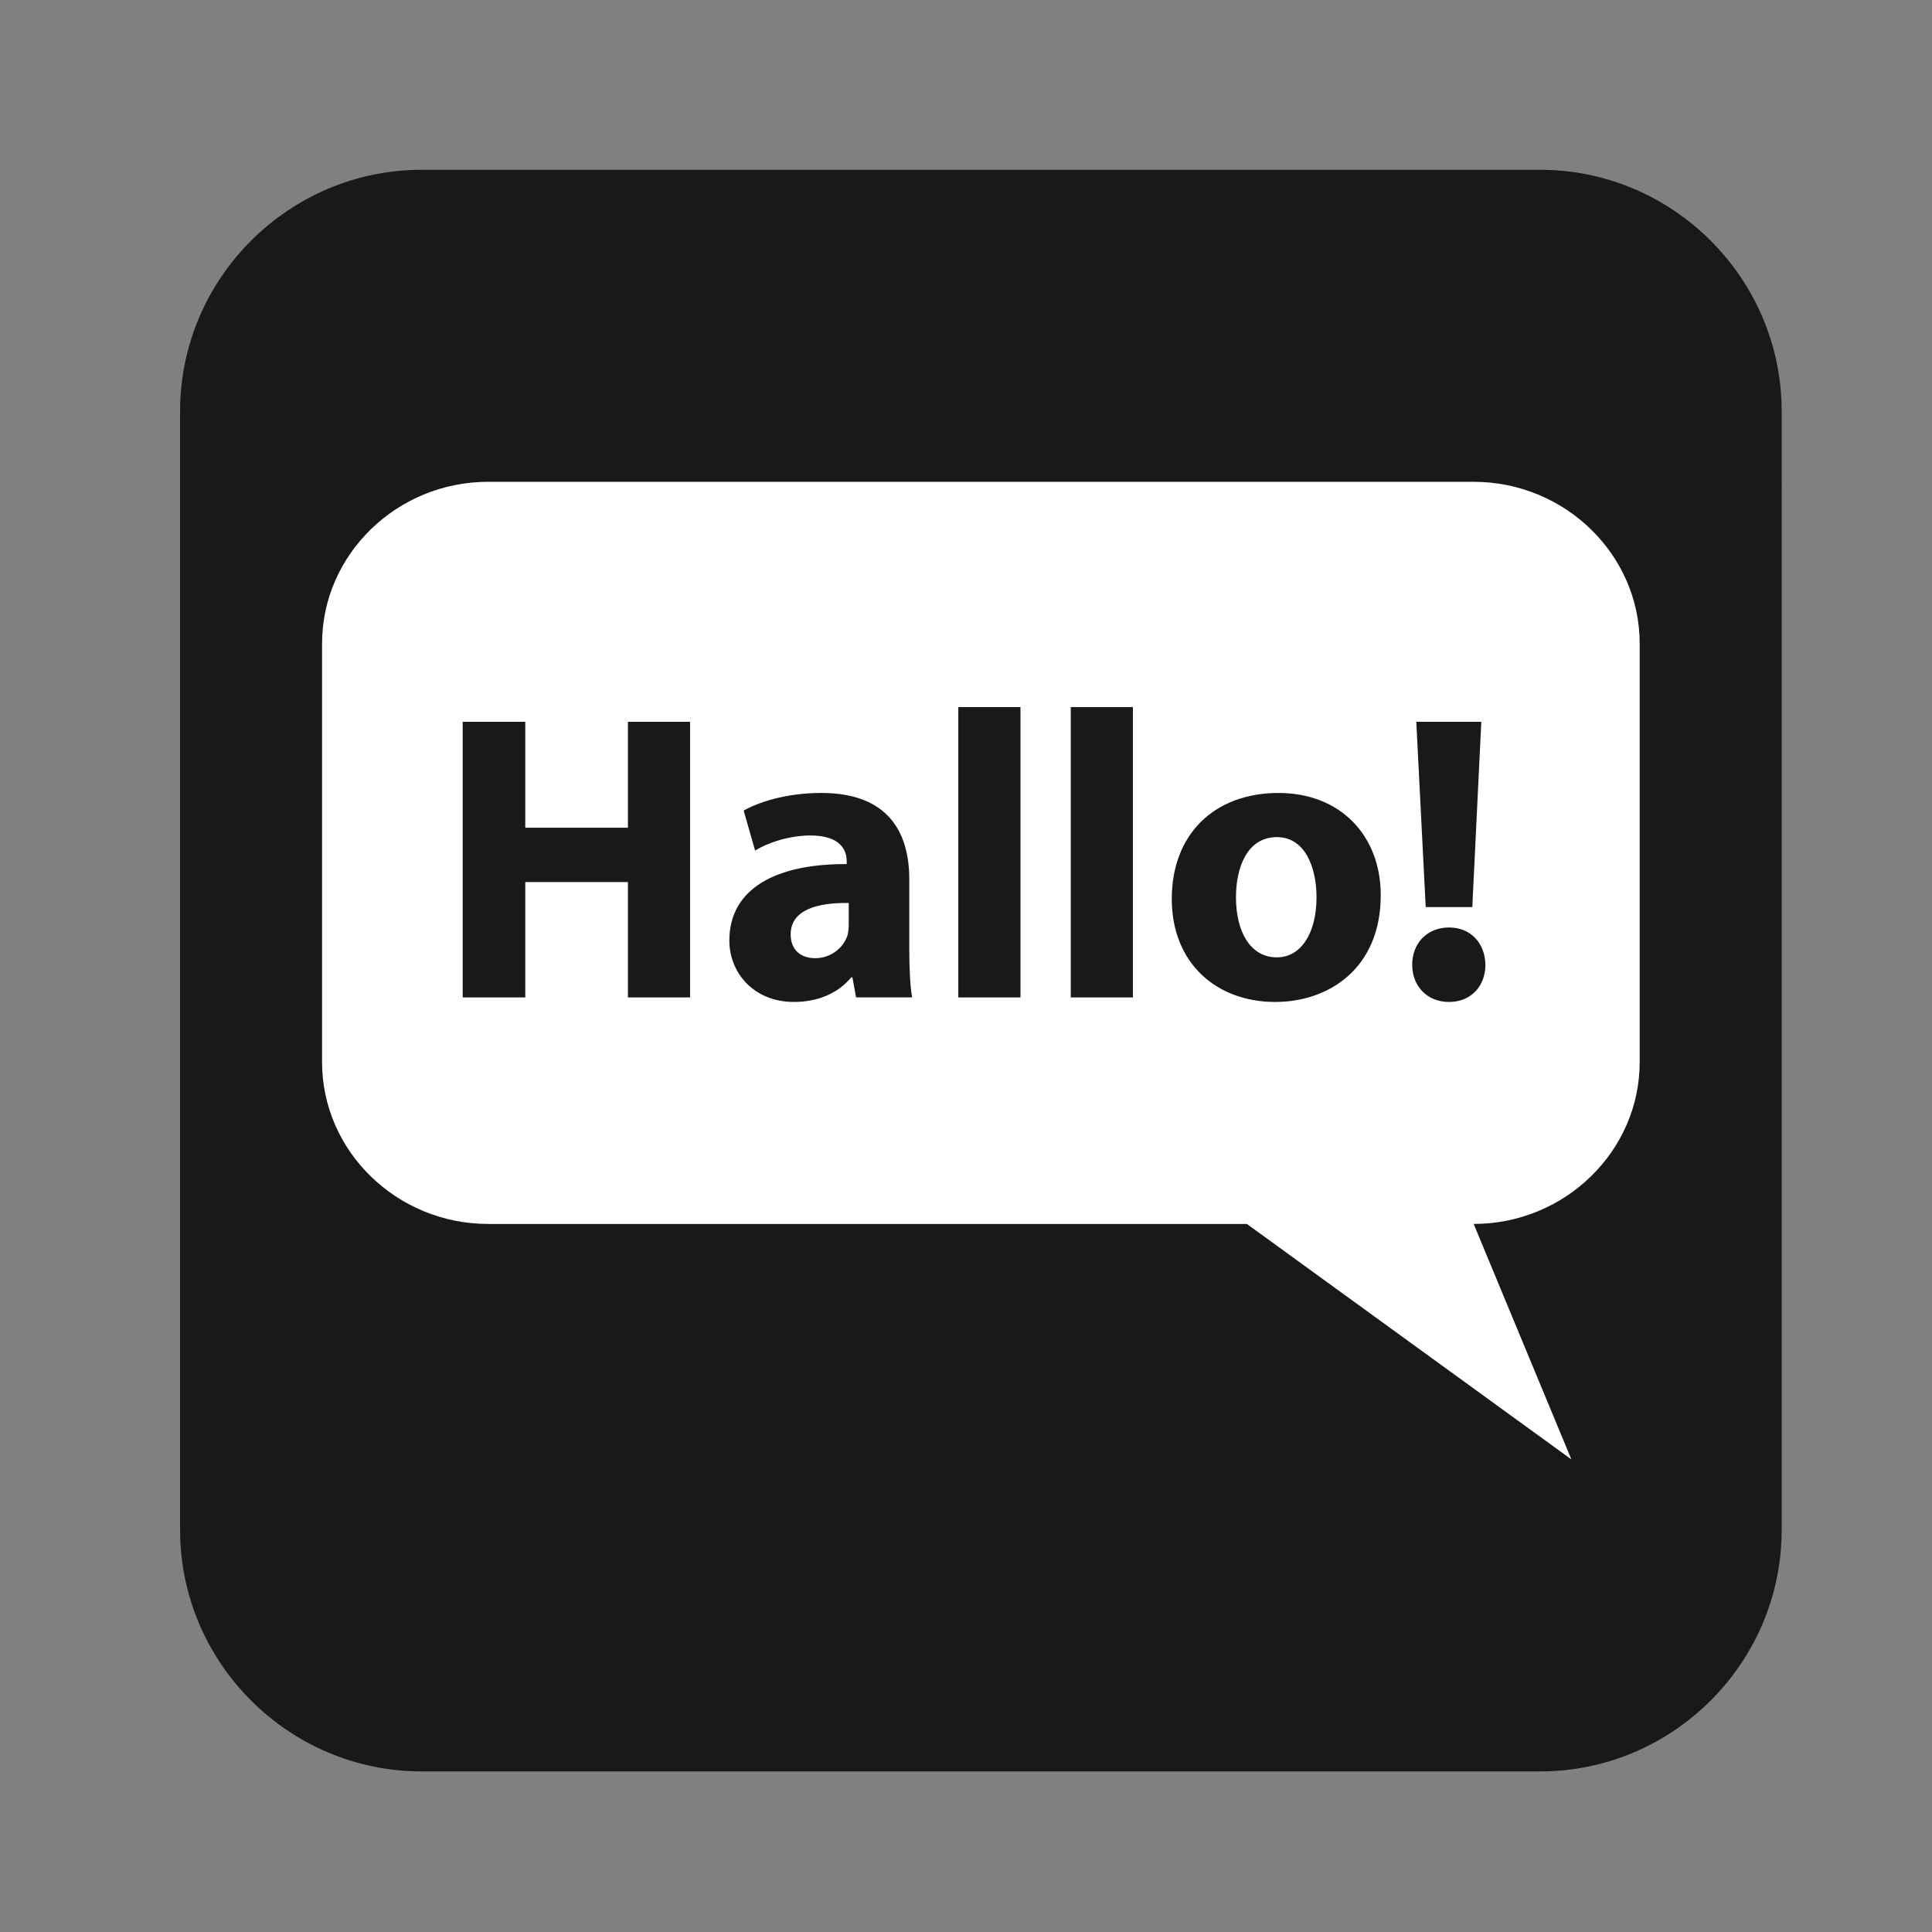
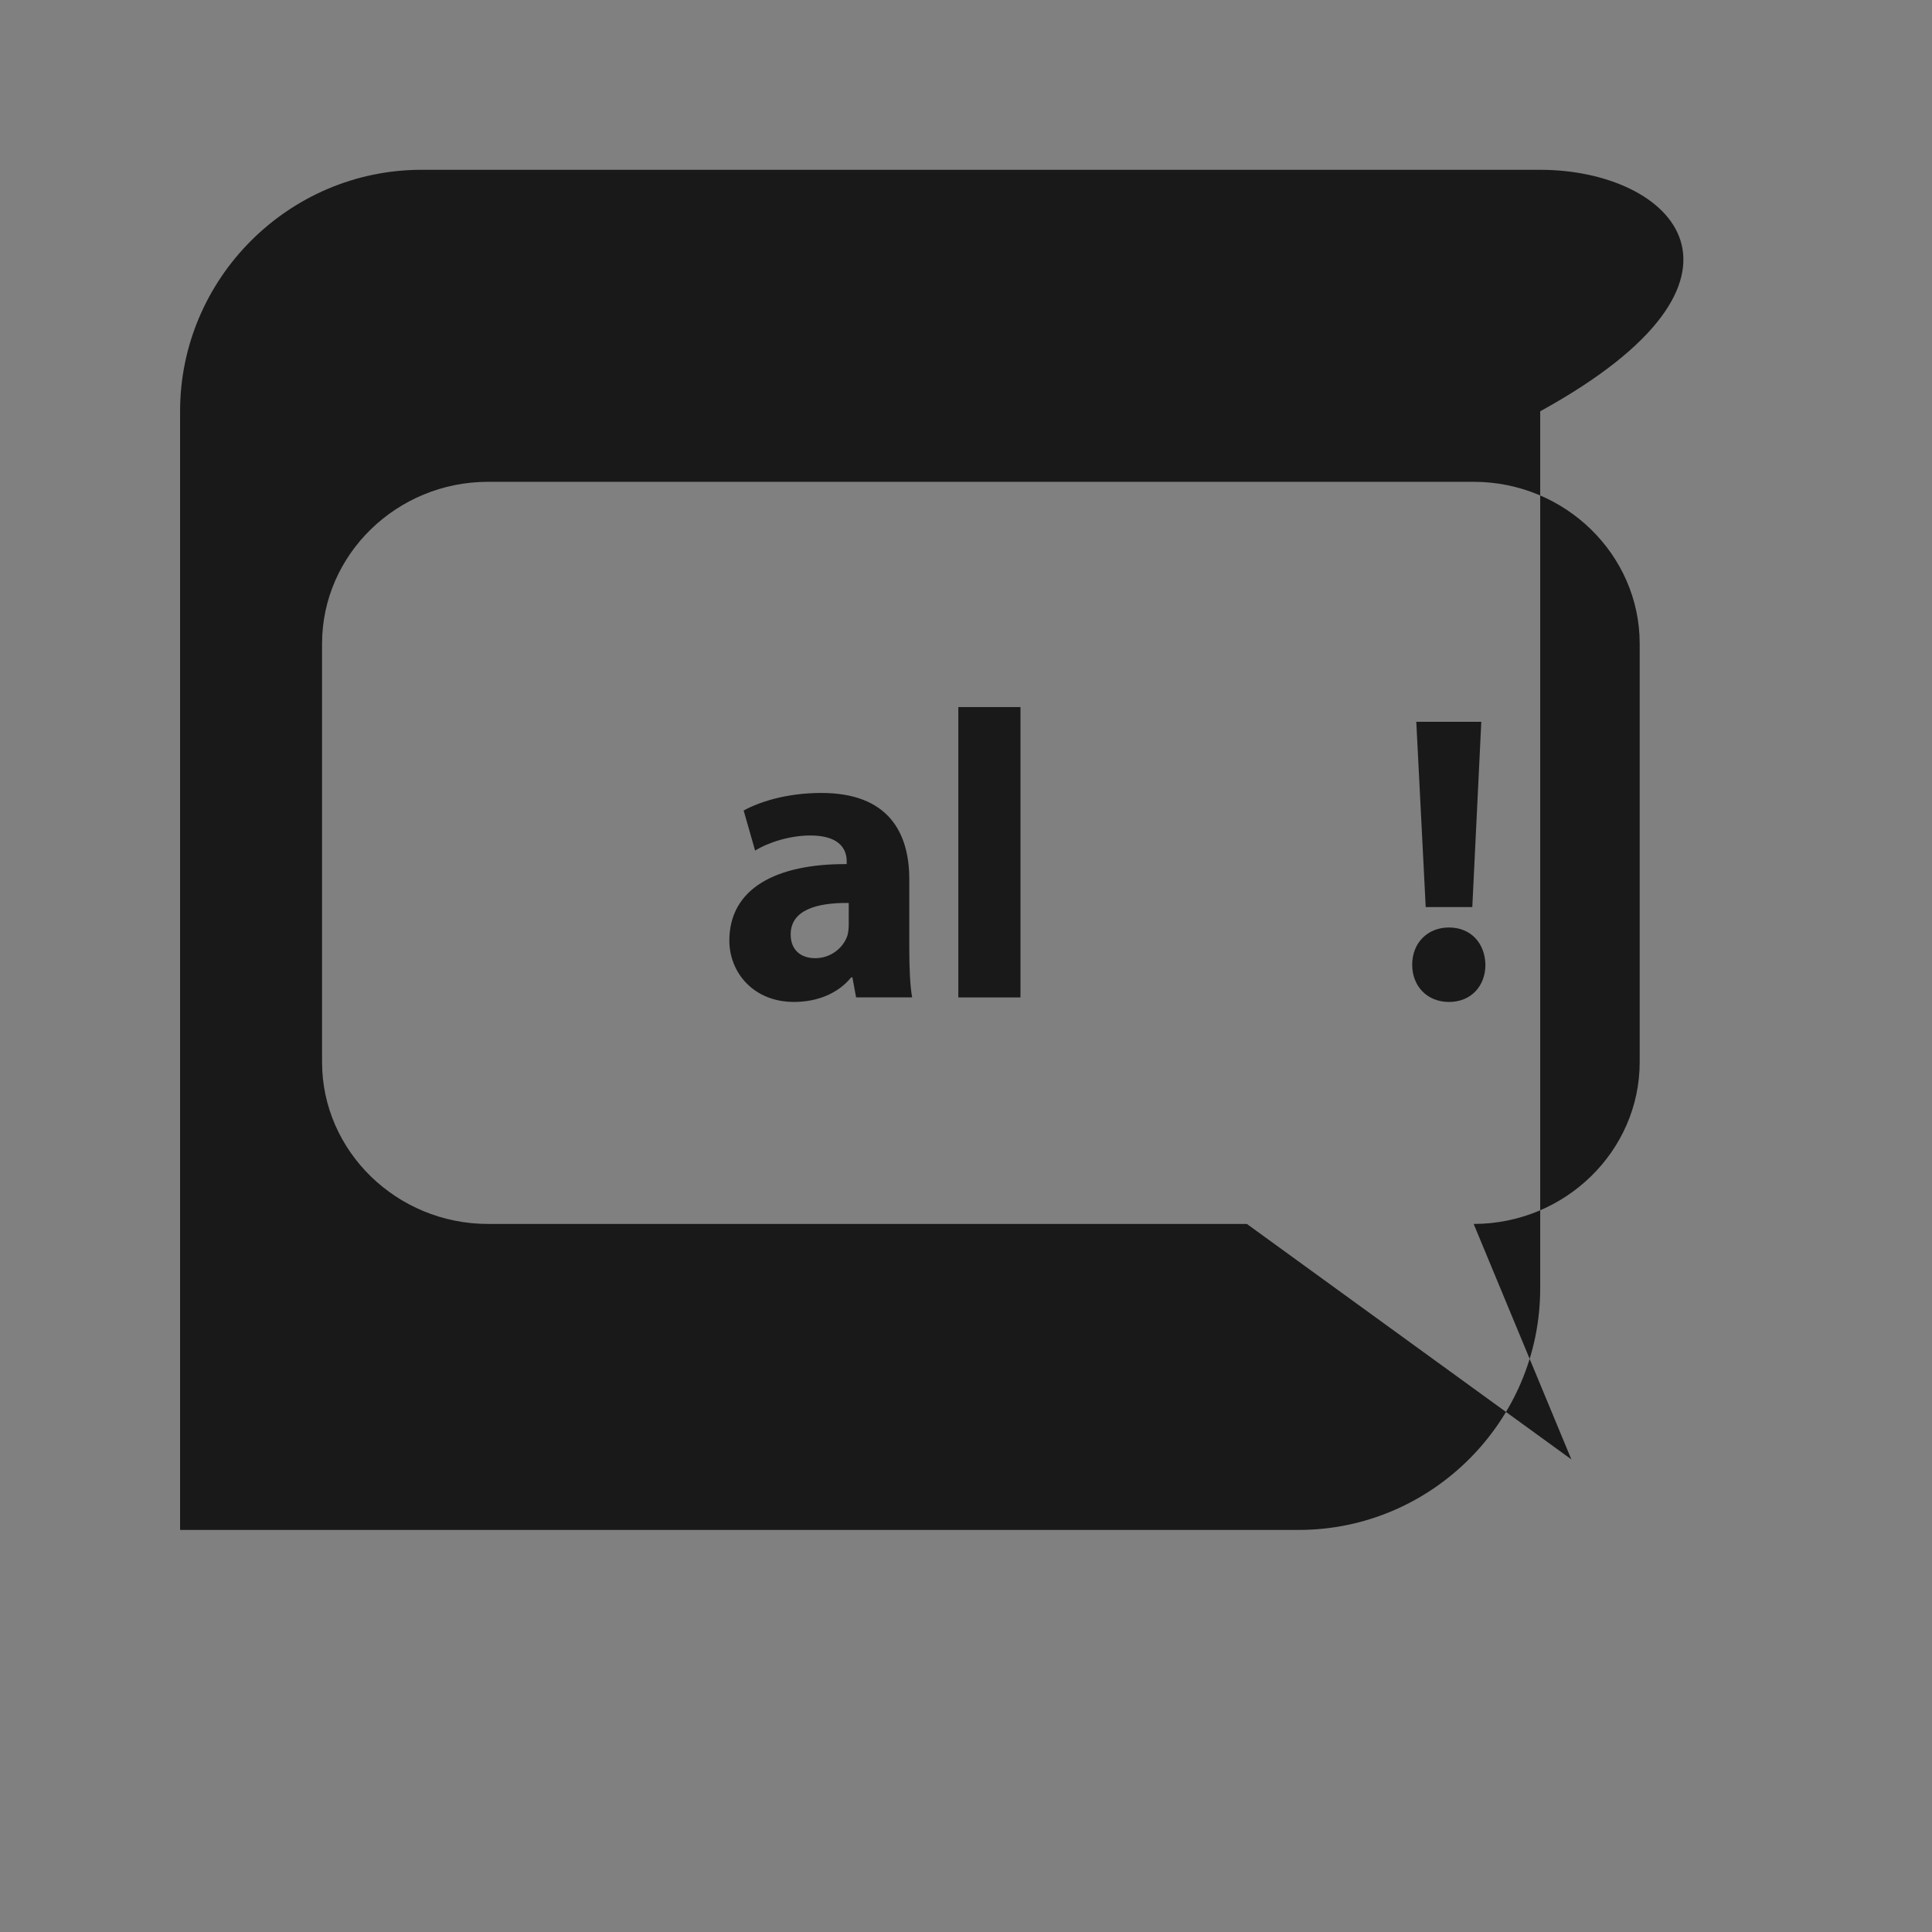
<svg xmlns="http://www.w3.org/2000/svg" version="1.1" id="Ebene_1" x="0px" y="0px" width="113.391px" height="113.391px" viewBox="0 0 113.391 113.391" enable-background="new 0 0 113.391 113.391" xml:space="preserve">
  <rect x="0" y="0" width="113.391" height="113.391" fill="#808080" stroke="none" />
-   <rect x="15.122" y="20.706" fill="#FFFFFF" width="85" height="73.25" />
-   <path id="Sprache" fill="#191919" d="M90.396,9.966H24.742c-7.795,0-14.173,6.379-14.173,14.174v65.653  c0,7.795,6.378,14.173,14.173,14.173h65.654c7.795,0,14.173-6.378,14.173-14.173V24.139C104.568,16.344,98.19,9.966,90.396,9.966z   M96.235,62.337c0,5.224-4.385,9.497-9.744,9.497l5.734,13.819L73.179,71.834H28.644c-5.358,0-9.742-4.273-9.742-9.497V37.775  c0-5.223,4.384-9.497,9.742-9.497h57.847c5.359,0,9.744,4.274,9.744,9.497V62.337z" />
+   <path id="Sprache" fill="#191919" d="M90.396,9.966H24.742c-7.795,0-14.173,6.379-14.173,14.174v65.653  h65.654c7.795,0,14.173-6.378,14.173-14.173V24.139C104.568,16.344,98.19,9.966,90.396,9.966z   M96.235,62.337c0,5.224-4.385,9.497-9.744,9.497l5.734,13.819L73.179,71.834H28.644c-5.358,0-9.742-4.273-9.742-9.497V37.775  c0-5.223,4.384-9.497,9.742-9.497h57.847c5.359,0,9.744,4.274,9.744,9.497V62.337z" />
  <g>
-     <path fill="#191919" d="M30.829,42.363v6.216h6.024v-6.216h3.647V58.54h-3.647v-6.769h-6.024v6.769h-3.672V42.363H30.829z" />
    <path fill="#191919" d="M50.245,58.54l-0.216-1.176h-0.072c-0.768,0.936-1.968,1.441-3.359,1.441c-2.376,0-3.792-1.729-3.792-3.602   c0-3.048,2.735-4.512,6.888-4.488v-0.168c0-0.624-0.336-1.512-2.136-1.512c-1.2,0-2.473,0.408-3.24,0.888l-0.672-2.352   c0.815-0.456,2.424-1.032,4.561-1.032c3.912,0,5.16,2.305,5.16,5.064v4.08c0,1.128,0.048,2.208,0.168,2.855H50.245z M49.813,52.996   c-1.92-0.023-3.408,0.433-3.408,1.849c0,0.936,0.624,1.392,1.44,1.392c0.911,0,1.655-0.6,1.896-1.344   c0.048-0.192,0.072-0.408,0.072-0.624V52.996z" />
    <path fill="#191919" d="M56.245,41.499h3.648V58.54h-3.648V41.499z" />
-     <path fill="#191919" d="M62.844,41.499h3.647V58.54h-3.647V41.499z" />
-     <path fill="#191919" d="M81.037,52.54c0,4.296-3.049,6.266-6.192,6.266c-3.433,0-6.072-2.258-6.072-6.05s2.496-6.216,6.265-6.216   C78.637,46.539,81.037,49.011,81.037,52.54z M72.54,52.66c0,2.017,0.84,3.528,2.4,3.528c1.416,0,2.328-1.417,2.328-3.528   c0-1.752-0.672-3.528-2.328-3.528C73.188,49.131,72.54,50.931,72.54,52.66z" />
    <path fill="#191919" d="M82.883,56.62c0-1.271,0.89-2.185,2.16-2.185c1.272,0,2.112,0.912,2.138,2.185   c0,1.248-0.841,2.186-2.138,2.186C83.747,58.805,82.883,57.868,82.883,56.62z M83.676,53.235l-0.553-10.873h3.816l-0.528,10.873   H83.676z" />
  </g>
</svg>